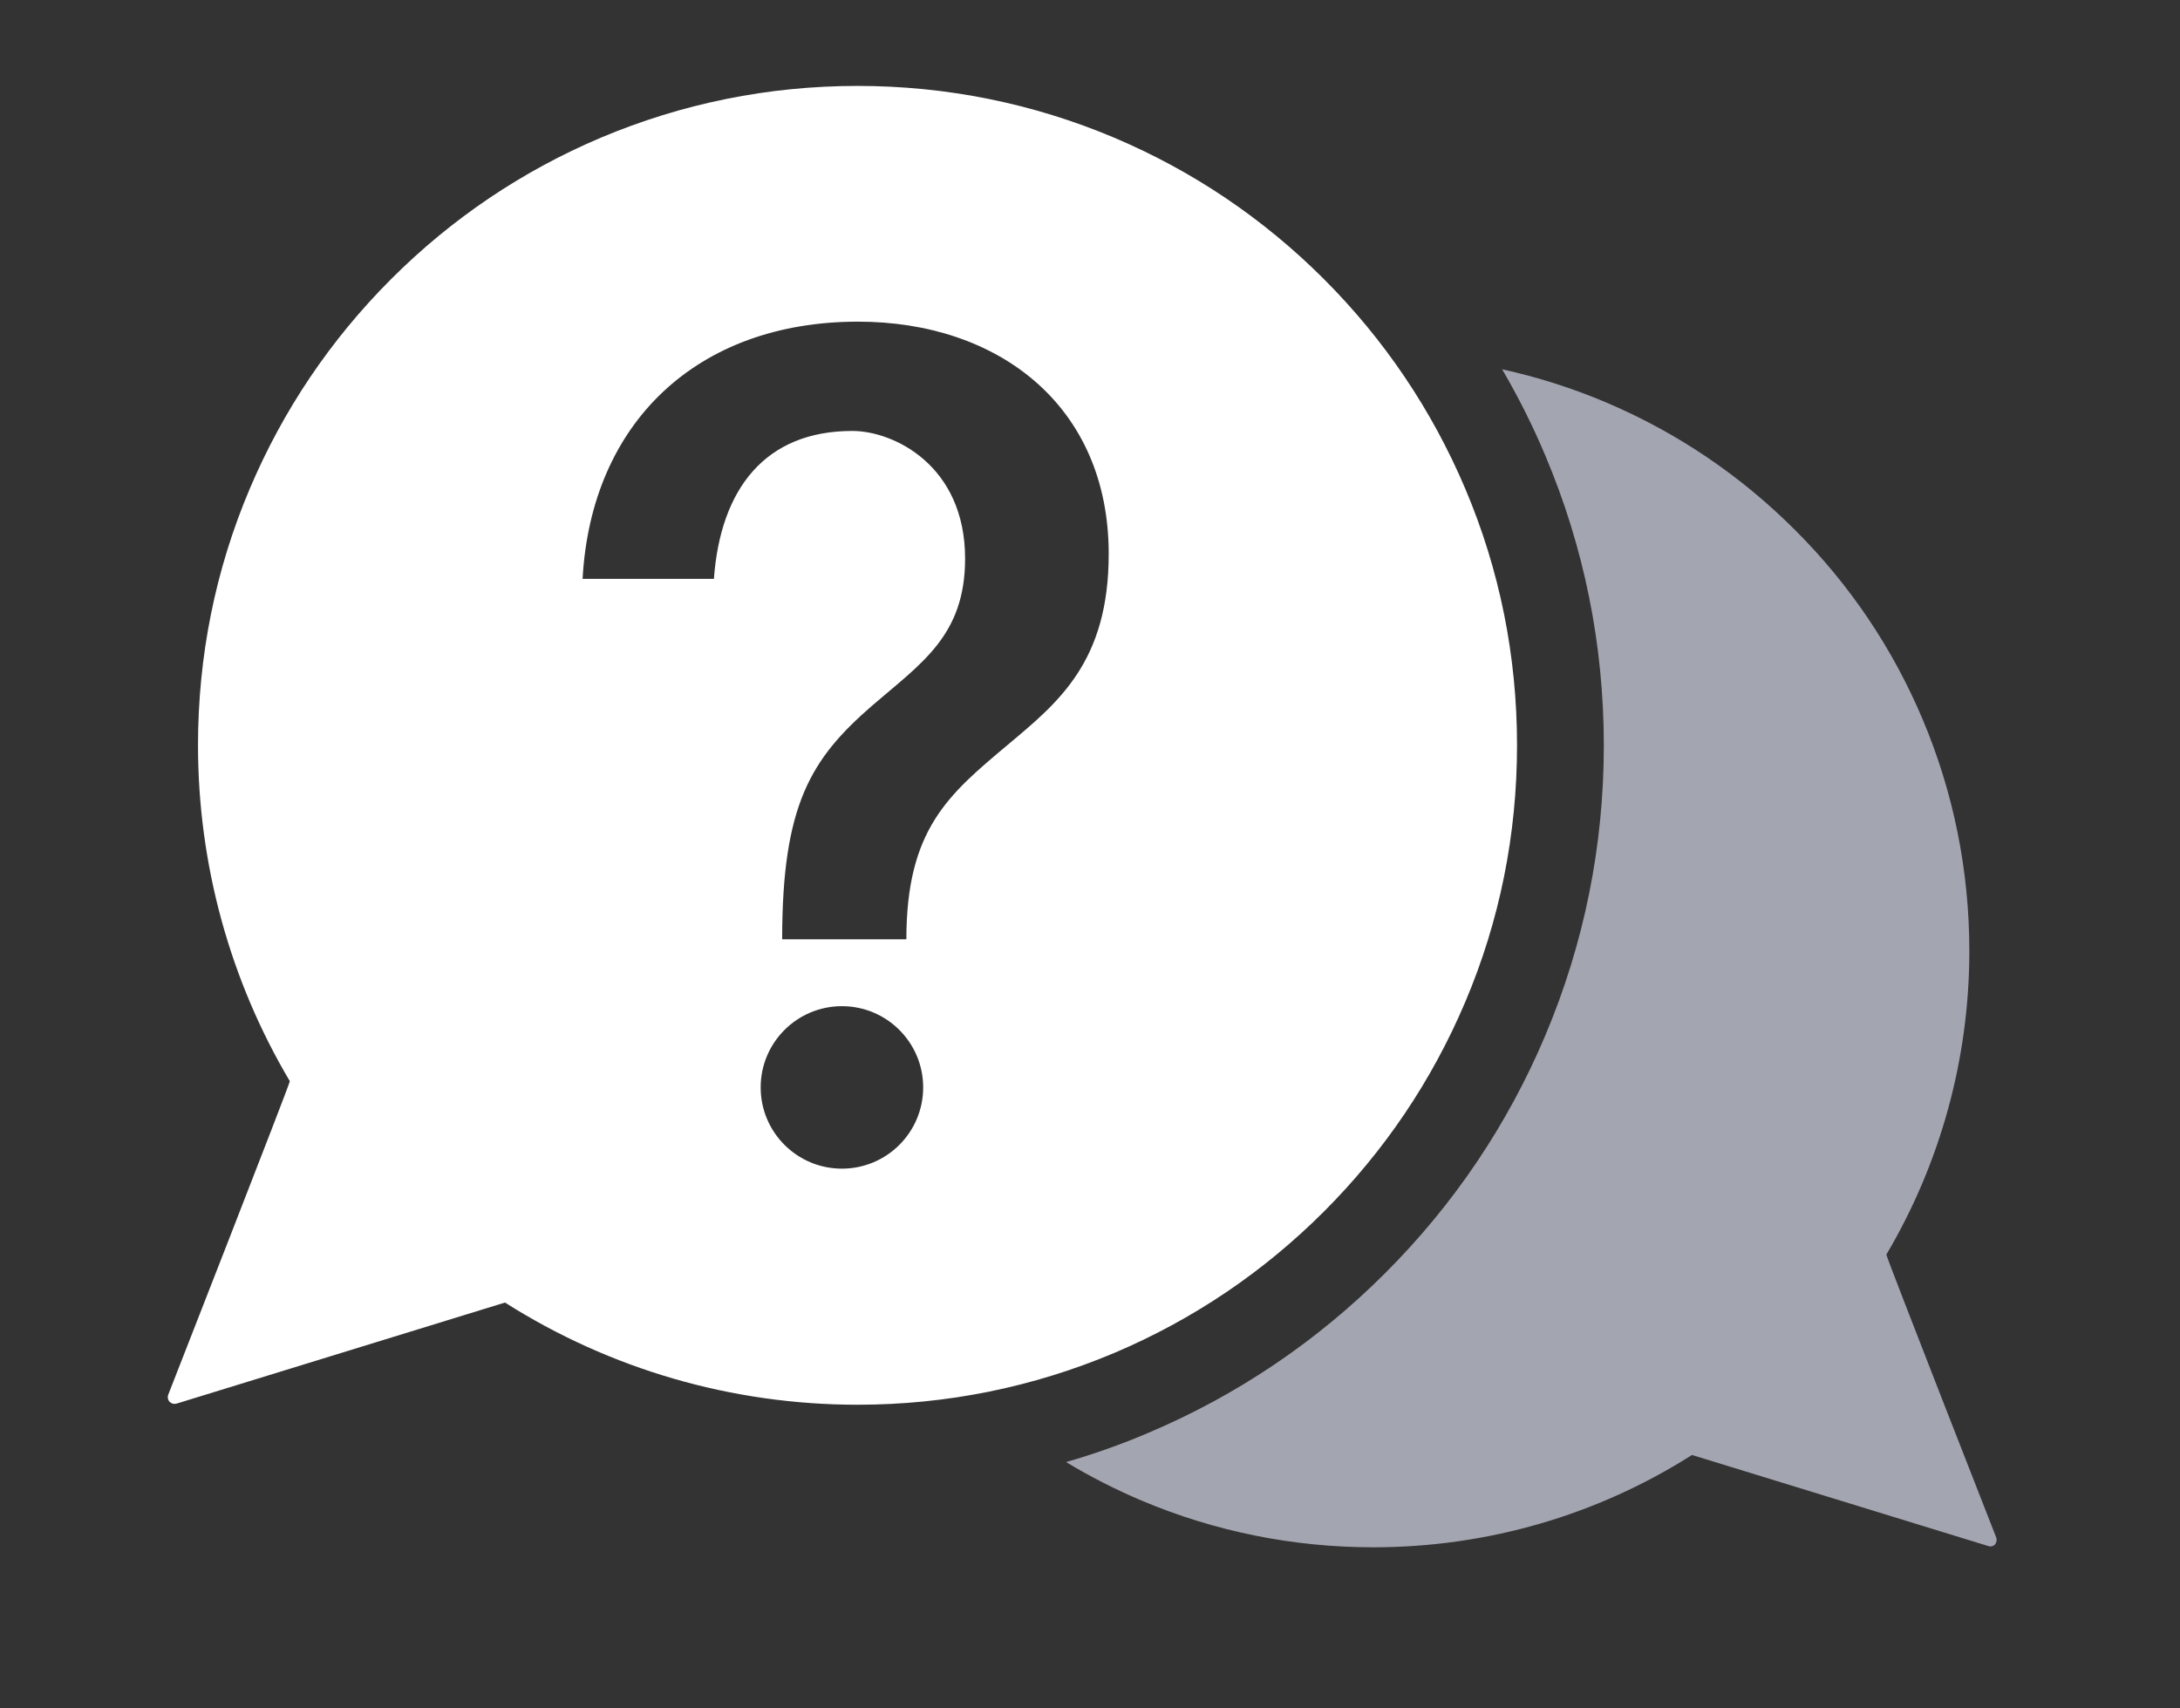
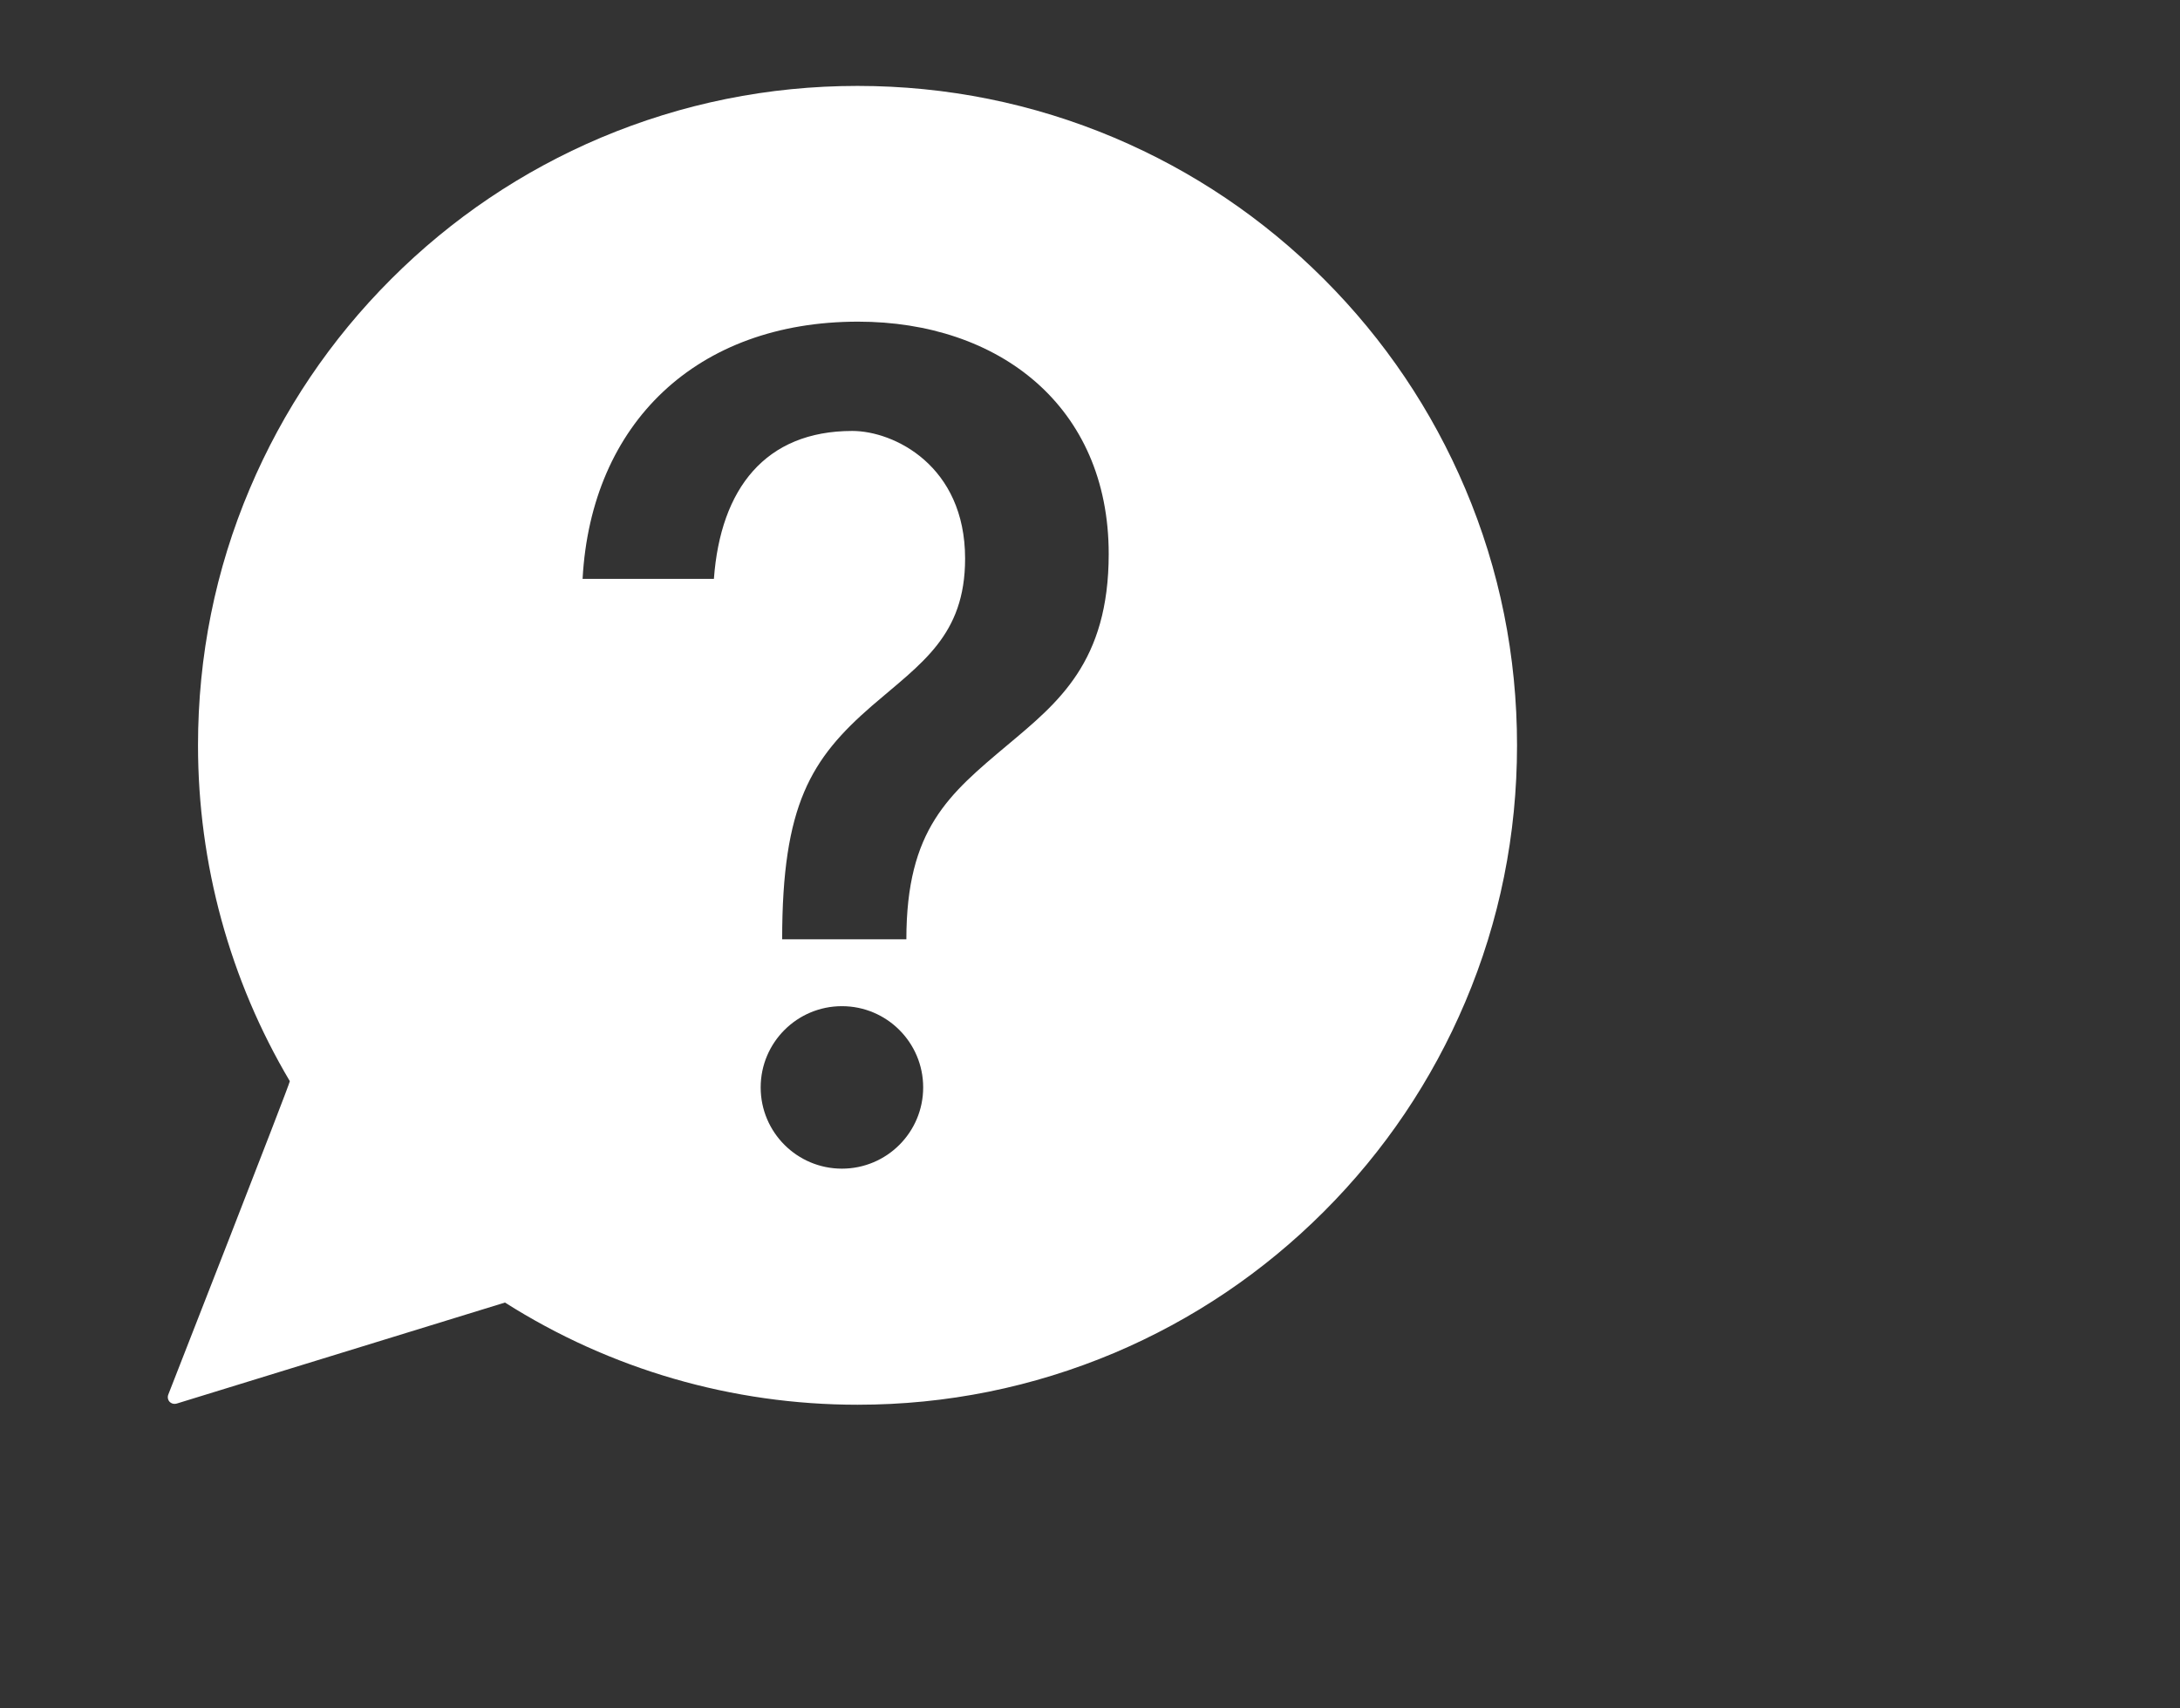
<svg xmlns="http://www.w3.org/2000/svg" version="1.1" id="Layer_1" x="0px" y="0px" width="1258.4px" height="986.1px" viewBox="0 0 1258.4 986.1" style="enable-background:new 0 0 1258.4 986.1;" xml:space="preserve">
  <rect x="0" y="0" width="1258.4" height="986.1" fill="#333333" stroke="none" />
  <style type="text/css">
	.st0{fill:#FFFFFF;}
	.st1{fill:#A3A5B1;}
</style>
  <g>
    <path class="st0" d="M845.8,282.1c-19.2-45.3-46.6-86-81.6-121s-75.7-62.4-121-81.6C596.3,59.7,546.4,49.6,495,49.6   S393.8,59.7,346.8,79.5c-45.3,19.2-86,46.6-121,81.6s-62.4,75.7-81.6,121c-19.9,46.9-29.9,96.8-29.9,148.2   c0,68.4,18.3,135.4,53,193.9c0.4,0.7-70.1,180.8-70.1,180.8c-0.6,1.4-0.4,3.1,0.7,4.3c0.8,0.8,1.8,1.2,2.9,1.2   c0.4,0,0.9-0.1,1.3-0.2L291.5,752c60.8,38.6,131.2,59,203.5,59c51.4,0,101.2-10.1,148.2-29.9c45.3-19.2,86-46.6,121-81.6   s62.4-75.7,81.6-121c19.9-46.9,29.9-96.8,29.9-148.2S865.7,329,845.8,282.1z M486,674.7c-25.9,0-46.9-21-46.9-46.9   s21-46.9,46.9-46.9s46.9,21,46.9,46.9S511.9,674.7,486,674.7z M581.6,430.1c-33.9,28.5-58.4,48.5-58.4,112.2h-71.7   c0-77.7,16.6-104.2,51.8-134.8c28.5-24.6,53.8-40.5,53.8-85c0-53.8-41.2-73.7-65.1-73.7c-50.2,0-76.1,33.3-79.9,85.4h-75.8   c4.9-90,66-148.5,159-148.5c81,0,144.7,48.5,144.7,134.1C640,382.3,610.8,405.6,581.6,430.1z" />
-     <path class="st1" d="M1152.3,887.6c0,0-63.8-162.7-63.4-163.3c31.3-52.9,47.9-113.4,47.9-175.2c0-46.4-9.1-91.5-27-133.9   c-17.3-41-42.1-77.8-73.7-109.3c-31.6-31.6-68.4-56.4-109.3-73.7c-19.4-8.2-39.3-14.5-59.7-19c9.3,15.9,17.6,32.4,24.8,49.5   c22.5,53.1,33.9,109.5,33.9,167.7c0,58.1-11.4,114.5-33.9,167.7c-21.7,51.3-52.7,97.3-92.3,136.9c-39.5,39.5-85.6,70.6-136.9,92.3   c-15.5,6.6-31.3,12.2-47.3,16.8c13.9,8.4,28.4,15.8,43.5,22.2c42.4,17.9,87.5,27,133.9,27c65.4,0,129-18.4,183.9-53.3l171.1,52.6   c0.4,0.1,0.8,0.2,1.2,0.2c1,0,1.9-0.4,2.6-1.1C1152.6,890.4,1152.8,888.9,1152.3,887.6z" />
  </g>
</svg>